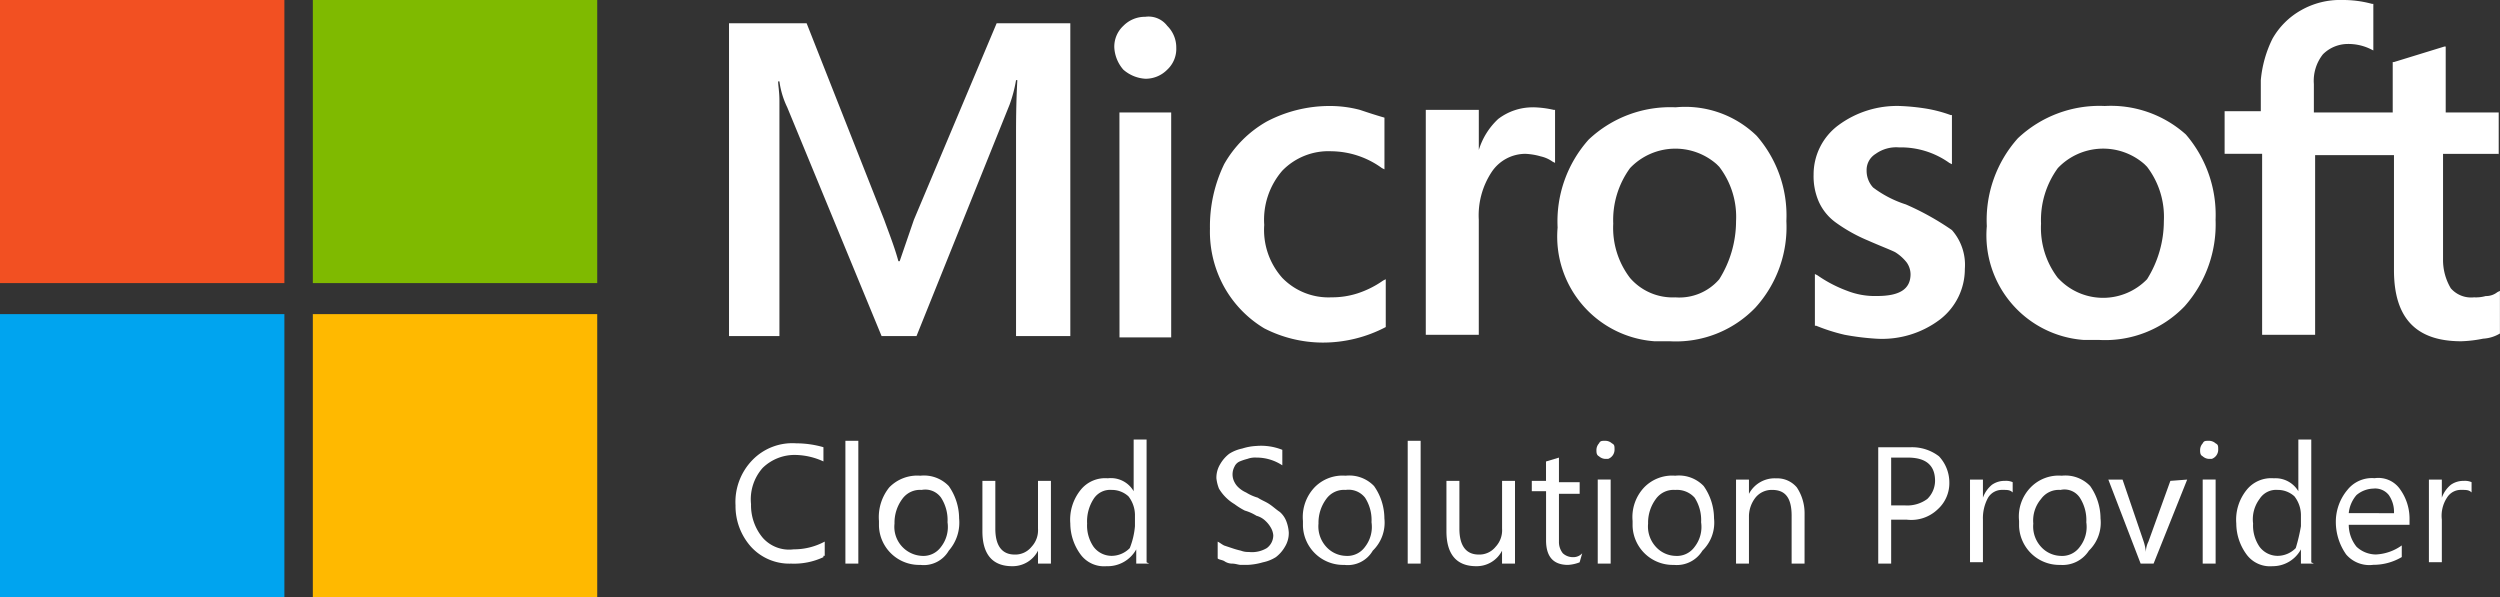
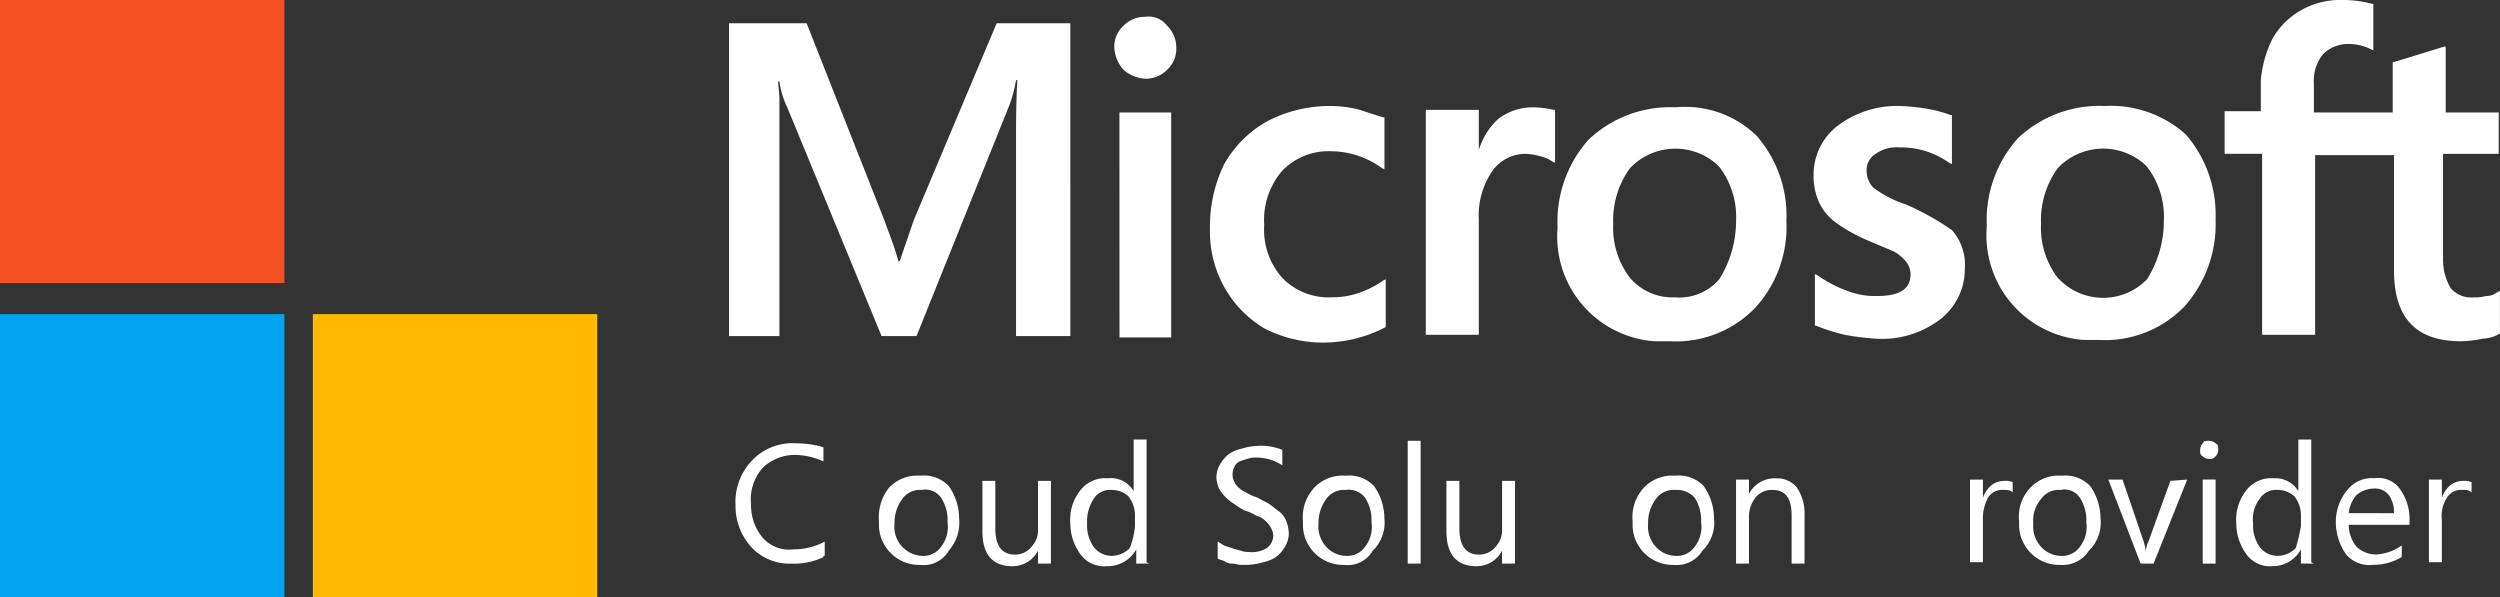
<svg xmlns="http://www.w3.org/2000/svg" id="Group_3200" data-name="Group 3200" width="205.231" height="49.027" viewBox="0 0 205.231 49.027">
  <rect x="0" y="0" width="205.231" height="49.027" fill="#333333" stroke="none" />
  <defs>
    <clipPath id="clip-path">
      <rect id="Rectangle_1765" data-name="Rectangle 1765" width="205.231" height="49.027" fill="none" />
    </clipPath>
  </defs>
  <g id="Group_3184" data-name="Group 3184" clip-path="url(#clip-path)">
    <path id="Path_4649" data-name="Path 4649" d="M100.979,18.629l-1.168,3.4h-.106c-.318-1.167-.743-2.229-1.167-3.4L92.172,2.5H85.8V28.18h4.139V8.866c0-.743-.106-1.273-.106-1.592h.106A7.031,7.031,0,0,0,90.58,9.4L98.326,28.18h2.865l7.641-18.995a11.266,11.266,0,0,0,.531-2.017h.106c-.106,1.911-.106,3.608-.106,4.669V28.18h4.456V2.5h-6.048Zm16.872-8.808H122.1V28.287h-4.244Zm2.123-7.853a2.485,2.485,0,0,0-1.8.742,2.328,2.328,0,0,0-.743,1.8,3.008,3.008,0,0,0,.743,1.8,3.006,3.006,0,0,0,1.8.743,2.483,2.483,0,0,0,1.8-.743,2.326,2.326,0,0,0,.743-1.8,2.486,2.486,0,0,0-.743-1.8,1.918,1.918,0,0,0-1.8-.742m17.616,7.64a9.647,9.647,0,0,0-2.441-.318,11.08,11.08,0,0,0-5.2,1.273,9.253,9.253,0,0,0-3.5,3.5,11.706,11.706,0,0,0-1.167,5.306,9.37,9.37,0,0,0,1.167,4.775,9.167,9.167,0,0,0,3.29,3.4,10.575,10.575,0,0,0,4.775,1.168,11.081,11.081,0,0,0,5.2-1.274V23.511l-.212.106a7.941,7.941,0,0,1-2.123,1.061,6.827,6.827,0,0,1-2.122.319,5.281,5.281,0,0,1-4.033-1.592,5.909,5.909,0,0,1-1.486-4.351,6.158,6.158,0,0,1,1.486-4.456,5.276,5.276,0,0,1,4.033-1.592,7.173,7.173,0,0,1,4.138,1.379l.212.107V10.246c-.743-.212-1.38-.424-2.016-.637M151.81,9.4a4.655,4.655,0,0,0-2.865.955,5.784,5.784,0,0,0-1.592,2.547V9.609H143V28.074h4.351V18.629a6.466,6.466,0,0,1,1.061-3.926,3.337,3.337,0,0,1,2.759-1.486,5.338,5.338,0,0,1,1.274.212,2.617,2.617,0,0,1,.955.425l.212.106V9.609h-.106a8.26,8.26,0,0,0-1.7-.212m11.673,0a9.751,9.751,0,0,0-7.11,2.653,10.073,10.073,0,0,0-2.547,7.217,8.612,8.612,0,0,0,7.959,9.338h1.274a9.048,9.048,0,0,0,7-2.759,9.823,9.823,0,0,0,2.547-7.11,9.945,9.945,0,0,0-2.441-7A8.412,8.412,0,0,0,163.483,9.4m3.608,14.114A4.322,4.322,0,0,1,163.483,25a4.622,4.622,0,0,1-3.714-1.592,6.76,6.76,0,0,1-1.38-4.457,7.235,7.235,0,0,1,1.38-4.563,5.135,5.135,0,0,1,7.11-.318l.212.212a6.76,6.76,0,0,1,1.38,4.457,8.994,8.994,0,0,1-1.38,4.775m15.281-6.155a9.039,9.039,0,0,1-2.653-1.38,2.017,2.017,0,0,1-.53-1.379,1.546,1.546,0,0,1,.743-1.38,2.893,2.893,0,0,1,1.91-.531,6.85,6.85,0,0,1,4.138,1.274l.213.106V10.034h-.107a11.183,11.183,0,0,0-2.016-.531,17.873,17.873,0,0,0-2.123-.212,8.079,8.079,0,0,0-5.093,1.592,5.025,5.025,0,0,0-2.017,4.032,5.214,5.214,0,0,0,.425,2.229,4.261,4.261,0,0,0,1.379,1.7,13.061,13.061,0,0,0,2.653,1.486c.955.424,1.8.743,2.229.955a3.663,3.663,0,0,1,.955.849,1.714,1.714,0,0,1,.318.955c0,1.274-.955,1.8-2.759,1.8a6.218,6.218,0,0,1-2.441-.425,10.7,10.7,0,0,1-2.441-1.273l-.212-.107v4.245h.106a15.042,15.042,0,0,0,2.335.743,20.9,20.9,0,0,0,2.547.318,7.873,7.873,0,0,0,5.305-1.592,5.228,5.228,0,0,0,2.017-4.138,4.315,4.315,0,0,0-1.061-3.183,22.156,22.156,0,0,0-3.82-2.123m16.342-8.065a9.754,9.754,0,0,0-7.111,2.653,10.075,10.075,0,0,0-2.547,7.216,8.611,8.611,0,0,0,7.959,9.338h1.274a9.045,9.045,0,0,0,7-2.759,10.122,10.122,0,0,0,2.547-7.11,10.115,10.115,0,0,0-2.441-7,9.225,9.225,0,0,0-6.685-2.335m3.5,14.22a5.027,5.027,0,0,1-7.11.106l-.212-.212a6.756,6.756,0,0,1-1.38-4.457,7.23,7.23,0,0,1,1.38-4.563,5.135,5.135,0,0,1,7.11-.318l.212.212a6.76,6.76,0,0,1,1.38,4.457,8.994,8.994,0,0,1-1.38,4.775" transform="translate(-25.954 -0.589)" fill="#fff" />
    <path id="Path_4650" data-name="Path 4650" d="M284.322,12.734v-3.5h-4.351V3.82h-.106l-4.138,1.273h-.106V9.232h-6.473V6.9a3.5,3.5,0,0,1,.743-2.441,2.9,2.9,0,0,1,2.016-.849,4.159,4.159,0,0,1,1.911.425l.212.106V.318h-.106A9.053,9.053,0,0,0,271.482,0a6.468,6.468,0,0,0-3.4.849,6.171,6.171,0,0,0-2.335,2.335,9.573,9.573,0,0,0-.955,3.4V9.126h-2.971v3.5H264.9V27.484h4.351V12.734h6.473v9.444c0,3.926,1.8,5.837,5.518,5.837a10.455,10.455,0,0,0,1.8-.213,3.01,3.01,0,0,0,1.38-.424v-3.5l-.212.106a1.48,1.48,0,0,1-.955.319,2.944,2.944,0,0,1-.956.106,2.213,2.213,0,0,1-1.91-.743,4.541,4.541,0,0,1-.637-2.335v-8.7h4.563Z" transform="translate(-79.197 0)" fill="#fff" />
    <rect id="Rectangle_1759" data-name="Rectangle 1759" width="23.346" height="23.24" fill="#f25022" />
-     <rect id="Rectangle_1760" data-name="Rectangle 1760" width="23.346" height="23.24" transform="translate(25.681)" fill="#7fba00" />
    <rect id="Rectangle_1761" data-name="Rectangle 1761" width="23.346" height="23.24" transform="translate(0 25.787)" fill="#00a4ef" />
    <rect id="Rectangle_1762" data-name="Rectangle 1762" width="23.346" height="23.24" transform="translate(25.681 25.787)" fill="#ffb900" />
-     <path id="Path_4651" data-name="Path 4651" d="M93.775,61.515a5.66,5.66,0,0,1-2.653.531,4.257,4.257,0,0,1-3.29-1.38,5.005,5.005,0,0,1-1.273-3.4,4.937,4.937,0,0,1,1.38-3.714,4.566,4.566,0,0,1,3.608-1.38,8.086,8.086,0,0,1,2.229.318v1.168a5.709,5.709,0,0,0-2.229-.531,3.758,3.758,0,0,0-2.759,1.062,3.881,3.881,0,0,0-.956,2.971,4.156,4.156,0,0,0,.956,2.759,2.889,2.889,0,0,0,2.547.955,5.328,5.328,0,0,0,2.547-.637v1.168h-.106Z" transform="translate(-26.178 -15.778)" fill="#fff" />
-     <rect id="Rectangle_1763" data-name="Rectangle 1763" width="1.061" height="10.081" transform="translate(69.401 36.186)" fill="#fff" />
+     <path id="Path_4651" data-name="Path 4651" d="M93.775,61.515a5.66,5.66,0,0,1-2.653.531,4.257,4.257,0,0,1-3.29-1.38,5.005,5.005,0,0,1-1.273-3.4,4.937,4.937,0,0,1,1.38-3.714,4.566,4.566,0,0,1,3.608-1.38,8.086,8.086,0,0,1,2.229.318v1.168a5.709,5.709,0,0,0-2.229-.531,3.758,3.758,0,0,0-2.759,1.062,3.881,3.881,0,0,0-.956,2.971,4.156,4.156,0,0,0,.956,2.759,2.889,2.889,0,0,0,2.547.955,5.328,5.328,0,0,0,2.547-.637v1.168h-.106" transform="translate(-26.178 -15.778)" fill="#fff" />
    <path id="Path_4652" data-name="Path 4652" d="M106.84,63.3a3.306,3.306,0,0,1-3.4-3.183v-.425a3.879,3.879,0,0,1,.849-2.759,3.2,3.2,0,0,1,2.547-.955,2.811,2.811,0,0,1,2.335.849,4.641,4.641,0,0,1,.849,2.653,3.493,3.493,0,0,1-.849,2.653A2.371,2.371,0,0,1,106.84,63.3m.106-6.155a1.785,1.785,0,0,0-1.592.743,3.265,3.265,0,0,0-.637,2.017,2.387,2.387,0,0,0,2.229,2.653,1.784,1.784,0,0,0,1.592-.743,2.66,2.66,0,0,0,.531-2.017,3.391,3.391,0,0,0-.531-2.016,1.587,1.587,0,0,0-1.592-.637" transform="translate(-31.284 -16.926)" fill="#fff" />
    <path id="Path_4653" data-name="Path 4653" d="M121.247,63.386h-1.061V62.325a2.335,2.335,0,0,1-2.123,1.273c-1.592,0-2.441-.955-2.441-2.865V56.594h1.061V60.52c0,1.38.531,2.123,1.592,2.123a1.71,1.71,0,0,0,1.38-.637,1.984,1.984,0,0,0,.531-1.486V56.594h1.061Z" transform="translate(-34.974 -17.118)" fill="#fff" />
    <path id="Path_4654" data-name="Path 4654" d="M132.432,61.913h-1.061V60.746a2.683,2.683,0,0,1-2.441,1.38,2.386,2.386,0,0,1-2.123-.955,4.321,4.321,0,0,1-.849-2.547,3.884,3.884,0,0,1,.849-2.759,2.576,2.576,0,0,1,2.229-.955,2.156,2.156,0,0,1,2.123,1.061V51.726h1.061V61.807Zm-1.167-3.077v-.955a2.532,2.532,0,0,0-.531-1.486,2.015,2.015,0,0,0-1.379-.531,1.605,1.605,0,0,0-1.486.743,3.393,3.393,0,0,0-.531,2.017,3.075,3.075,0,0,0,.531,1.91,1.855,1.855,0,0,0,1.486.743,2.093,2.093,0,0,0,1.485-.637,6.274,6.274,0,0,0,.425-1.8" transform="translate(-38.094 -15.646)" fill="#fff" />
    <path id="Path_4655" data-name="Path 4655" d="M143.265,61.706v-1.38c.212.106.318.212.531.319l.636.212a6.82,6.82,0,0,0,.743.212,1.582,1.582,0,0,0,.637.106,2.37,2.37,0,0,0,1.486-.318,1.3,1.3,0,0,0,.531-1.061,1.507,1.507,0,0,0-.212-.637,2.322,2.322,0,0,0-.425-.531,1.711,1.711,0,0,0-.743-.424,3.756,3.756,0,0,0-.954-.425,5.8,5.8,0,0,1-.85-.531,3.661,3.661,0,0,1-1.274-1.273,3.283,3.283,0,0,1-.211-.849,2.14,2.14,0,0,1,.317-1.168,2.873,2.873,0,0,1,.743-.849,3.2,3.2,0,0,1,1.062-.425,4.514,4.514,0,0,1,1.167-.212,4.7,4.7,0,0,1,2.123.319v1.273a3.83,3.83,0,0,0-2.123-.637,1.8,1.8,0,0,0-.743.107,4.464,4.464,0,0,0-.637.212.828.828,0,0,0-.424.424,1.355,1.355,0,0,0,0,1.274,1.478,1.478,0,0,0,.318.425,2.221,2.221,0,0,0,.637.424,3.8,3.8,0,0,0,.955.425c.319.212.637.318.955.53s.531.425.85.637a1.9,1.9,0,0,1,.53.743,3.1,3.1,0,0,1,.212.955,2.142,2.142,0,0,1-.318,1.168,2.853,2.853,0,0,1-.743.849,3.179,3.179,0,0,1-1.061.424,5.3,5.3,0,0,1-1.274.213h-.531c-.212,0-.424-.106-.742-.106a1.137,1.137,0,0,1-.637-.213c-.213-.106-.425-.106-.531-.212" transform="translate(-43.303 -15.863)" fill="#fff" />
    <path id="Path_4656" data-name="Path 4656" d="M156.74,63.3a3.306,3.306,0,0,1-3.4-3.183v-.425a3.542,3.542,0,0,1,.955-2.759,3.2,3.2,0,0,1,2.547-.955,2.811,2.811,0,0,1,2.335.849,4.641,4.641,0,0,1,.849,2.653,3.205,3.205,0,0,1-.955,2.653A2.371,2.371,0,0,1,156.74,63.3m.106-6.155a1.785,1.785,0,0,0-1.592.743,3.265,3.265,0,0,0-.637,2.017,2.475,2.475,0,0,0,.637,1.91,2.256,2.256,0,0,0,1.592.743,1.784,1.784,0,0,0,1.592-.743,2.66,2.66,0,0,0,.531-2.017,3.39,3.39,0,0,0-.531-2.016,1.715,1.715,0,0,0-1.592-.637" transform="translate(-46.378 -16.926)" fill="#fff" />
    <rect id="Rectangle_1764" data-name="Rectangle 1764" width="1.061" height="10.081" transform="translate(115.562 36.186)" fill="#fff" />
    <path id="Path_4657" data-name="Path 4657" d="M175.864,63.386H174.8V62.325a2.335,2.335,0,0,1-2.123,1.273c-1.592,0-2.441-.955-2.441-2.865V56.594H171.3V60.52c0,1.38.531,2.123,1.592,2.123a1.71,1.71,0,0,0,1.38-.637,1.987,1.987,0,0,0,.531-1.486V56.594h1.061Z" transform="translate(-51.494 -17.118)" fill="#fff" />
-     <path id="Path_4658" data-name="Path 4658" d="M184.206,62.452a3.1,3.1,0,0,1-.955.212c-1.168,0-1.8-.637-1.8-2.016V56.615H180.28v-.85h1.167V54.174l1.062-.318v2.017h1.7v.955h-1.7v3.926a1.482,1.482,0,0,0,.318.955,1.207,1.207,0,0,0,.849.318.963.963,0,0,0,.743-.318Z" transform="translate(-54.531 -16.29)" fill="#fff" />
-     <path id="Path_4659" data-name="Path 4659" d="M188.63,53.364a.814.814,0,0,1-.531-.213c-.212-.106-.212-.318-.212-.53a.81.81,0,0,1,.212-.531c.107-.212.213-.212.531-.212a.812.812,0,0,1,.531.212c.212.106.212.212.212.531a.8.8,0,0,1-.531.743Zm.425,8.595h-1.061v-6.9h1.061Z" transform="translate(-56.832 -15.692)" fill="#fff" />
    <path id="Path_4660" data-name="Path 4660" d="M195.535,63.3a3.306,3.306,0,0,1-3.4-3.183v-.425a3.542,3.542,0,0,1,.955-2.759,3.2,3.2,0,0,1,2.547-.955,2.81,2.81,0,0,1,2.335.849,4.641,4.641,0,0,1,.849,2.653,3.207,3.207,0,0,1-.954,2.653,2.464,2.464,0,0,1-2.335,1.168m.105-6.155a1.785,1.785,0,0,0-1.592.743,3.265,3.265,0,0,0-.637,2.017,2.475,2.475,0,0,0,.637,1.91,2.257,2.257,0,0,0,1.592.743,1.785,1.785,0,0,0,1.592-.743,2.654,2.654,0,0,0,.531-2.017,3.386,3.386,0,0,0-.531-2.016,1.938,1.938,0,0,0-1.592-.637" transform="translate(-58.112 -16.926)" fill="#fff" />
    <path id="Path_4661" data-name="Path 4661" d="M209.942,63.294h-1.061V59.367c0-1.486-.531-2.123-1.592-2.123a1.712,1.712,0,0,0-1.38.637,2.533,2.533,0,0,0-.531,1.486v3.926h-1.061V56.4h1.061v1.168a2.383,2.383,0,0,1,2.229-1.274,2.11,2.11,0,0,1,1.7.743,3.825,3.825,0,0,1,.637,2.123Z" transform="translate(-61.802 -17.026)" fill="#fff" />
-     <path id="Path_4662" data-name="Path 4662" d="M222.114,58.581v3.608h-1.061v-9.55h2.653a3.616,3.616,0,0,1,2.335.743,3.152,3.152,0,0,1,.849,2.122,2.888,2.888,0,0,1-.955,2.229,3.133,3.133,0,0,1-2.547.849Zm0-4.987v3.82h1.167a2.778,2.778,0,0,0,1.8-.531,2.1,2.1,0,0,0,.637-1.486q0-1.909-2.229-1.91h-1.38Z" transform="translate(-66.864 -15.922)" fill="#fff" />
    <path id="Path_4663" data-name="Path 4663" d="M235.357,57.5c-.212-.212-.425-.212-.849-.212a1.332,1.332,0,0,0-1.168.637,3.488,3.488,0,0,0-.424,1.8v3.5h-1.061V56.442h1.061v1.486a2.424,2.424,0,0,1,.743-1.062,1.793,1.793,0,0,1,1.061-.318,1.348,1.348,0,0,1,.637.106Z" transform="translate(-70.132 -17.072)" fill="#fff" />
    <path id="Path_4664" data-name="Path 4664" d="M241.023,63.3a3.306,3.306,0,0,1-3.4-3.183v-.425a3.422,3.422,0,0,1,.955-2.759,3.2,3.2,0,0,1,2.547-.955,2.811,2.811,0,0,1,2.335.849,4.641,4.641,0,0,1,.849,2.653,3.205,3.205,0,0,1-.955,2.653,2.562,2.562,0,0,1-2.335,1.168m0-6.155a1.785,1.785,0,0,0-1.592.743,2.721,2.721,0,0,0-.637,2.017,2.475,2.475,0,0,0,.637,1.91,2.255,2.255,0,0,0,1.592.743,1.784,1.784,0,0,0,1.592-.743,2.66,2.66,0,0,0,.531-2.017,3.391,3.391,0,0,0-.531-2.016,1.513,1.513,0,0,0-1.592-.637" transform="translate(-71.872 -16.926)" fill="#fff" />
    <path id="Path_4665" data-name="Path 4665" d="M254.606,56.442l-2.759,6.9h-1.061l-2.653-6.9H249.3l1.7,4.987a3.916,3.916,0,0,1,.213.956,2,2,0,0,1,.212-.85l1.8-4.987Z" transform="translate(-75.055 -17.072)" fill="#fff" />
    <path id="Path_4666" data-name="Path 4666" d="M259.677,53.364a.81.81,0,0,1-.53-.213c-.213-.106-.213-.318-.213-.53a.811.811,0,0,1,.213-.531c.106-.212.212-.212.53-.212a.81.81,0,0,1,.531.212c.212.106.212.212.212.531a.8.8,0,0,1-.53.743Zm.531,8.595h-1.061v-6.9h1.061Z" transform="translate(-78.322 -15.692)" fill="#fff" />
    <path id="Path_4667" data-name="Path 4667" d="M269.552,61.913h-1.061V60.746a2.636,2.636,0,0,1-2.335,1.38,2.386,2.386,0,0,1-2.123-.955,4.321,4.321,0,0,1-.849-2.547,3.884,3.884,0,0,1,.849-2.759,2.576,2.576,0,0,1,2.229-.955,2.185,2.185,0,0,1,2.017,1.061V51.726h1.061V61.807Zm-1.061-3.077v-.955a2.532,2.532,0,0,0-.531-1.486,2.015,2.015,0,0,0-1.379-.531,1.605,1.605,0,0,0-1.486.743,2.784,2.784,0,0,0-.531,2.017,3.075,3.075,0,0,0,.531,1.91,1.855,1.855,0,0,0,1.486.743,2.093,2.093,0,0,0,1.485-.637,14.356,14.356,0,0,0,.425-1.8" transform="translate(-79.602 -15.646)" fill="#fff" />
    <path id="Path_4668" data-name="Path 4668" d="M280.745,60.1H275.97a2.886,2.886,0,0,0,.637,1.8,2.341,2.341,0,0,0,1.592.636,3.947,3.947,0,0,0,2.123-.743v.956a4.547,4.547,0,0,1-2.335.636,2.5,2.5,0,0,1-2.229-.849,4.641,4.641,0,0,1-.849-2.653,4.073,4.073,0,0,1,.955-2.653,2.577,2.577,0,0,1,2.229-.956,2.166,2.166,0,0,1,2.123.956,4.131,4.131,0,0,1,.743,2.441V60.1Zm-1.061-.955a2.434,2.434,0,0,0-.425-1.486,1.428,1.428,0,0,0-1.273-.531,2.238,2.238,0,0,0-1.38.531,2.669,2.669,0,0,0-.637,1.486Z" transform="translate(-83.155 -17.018)" fill="#fff" />
    <path id="Path_4669" data-name="Path 4669" d="M289.365,57.5c-.212-.212-.425-.212-.849-.212a1.332,1.332,0,0,0-1.168.637,2.7,2.7,0,0,0-.424,1.8v3.5h-1.061V56.442h1.061v1.486a2.424,2.424,0,0,1,.743-1.062,1.793,1.793,0,0,1,1.061-.318,1.348,1.348,0,0,1,.637.106Z" transform="translate(-86.468 -17.072)" fill="#fff" />
  </g>
</svg>